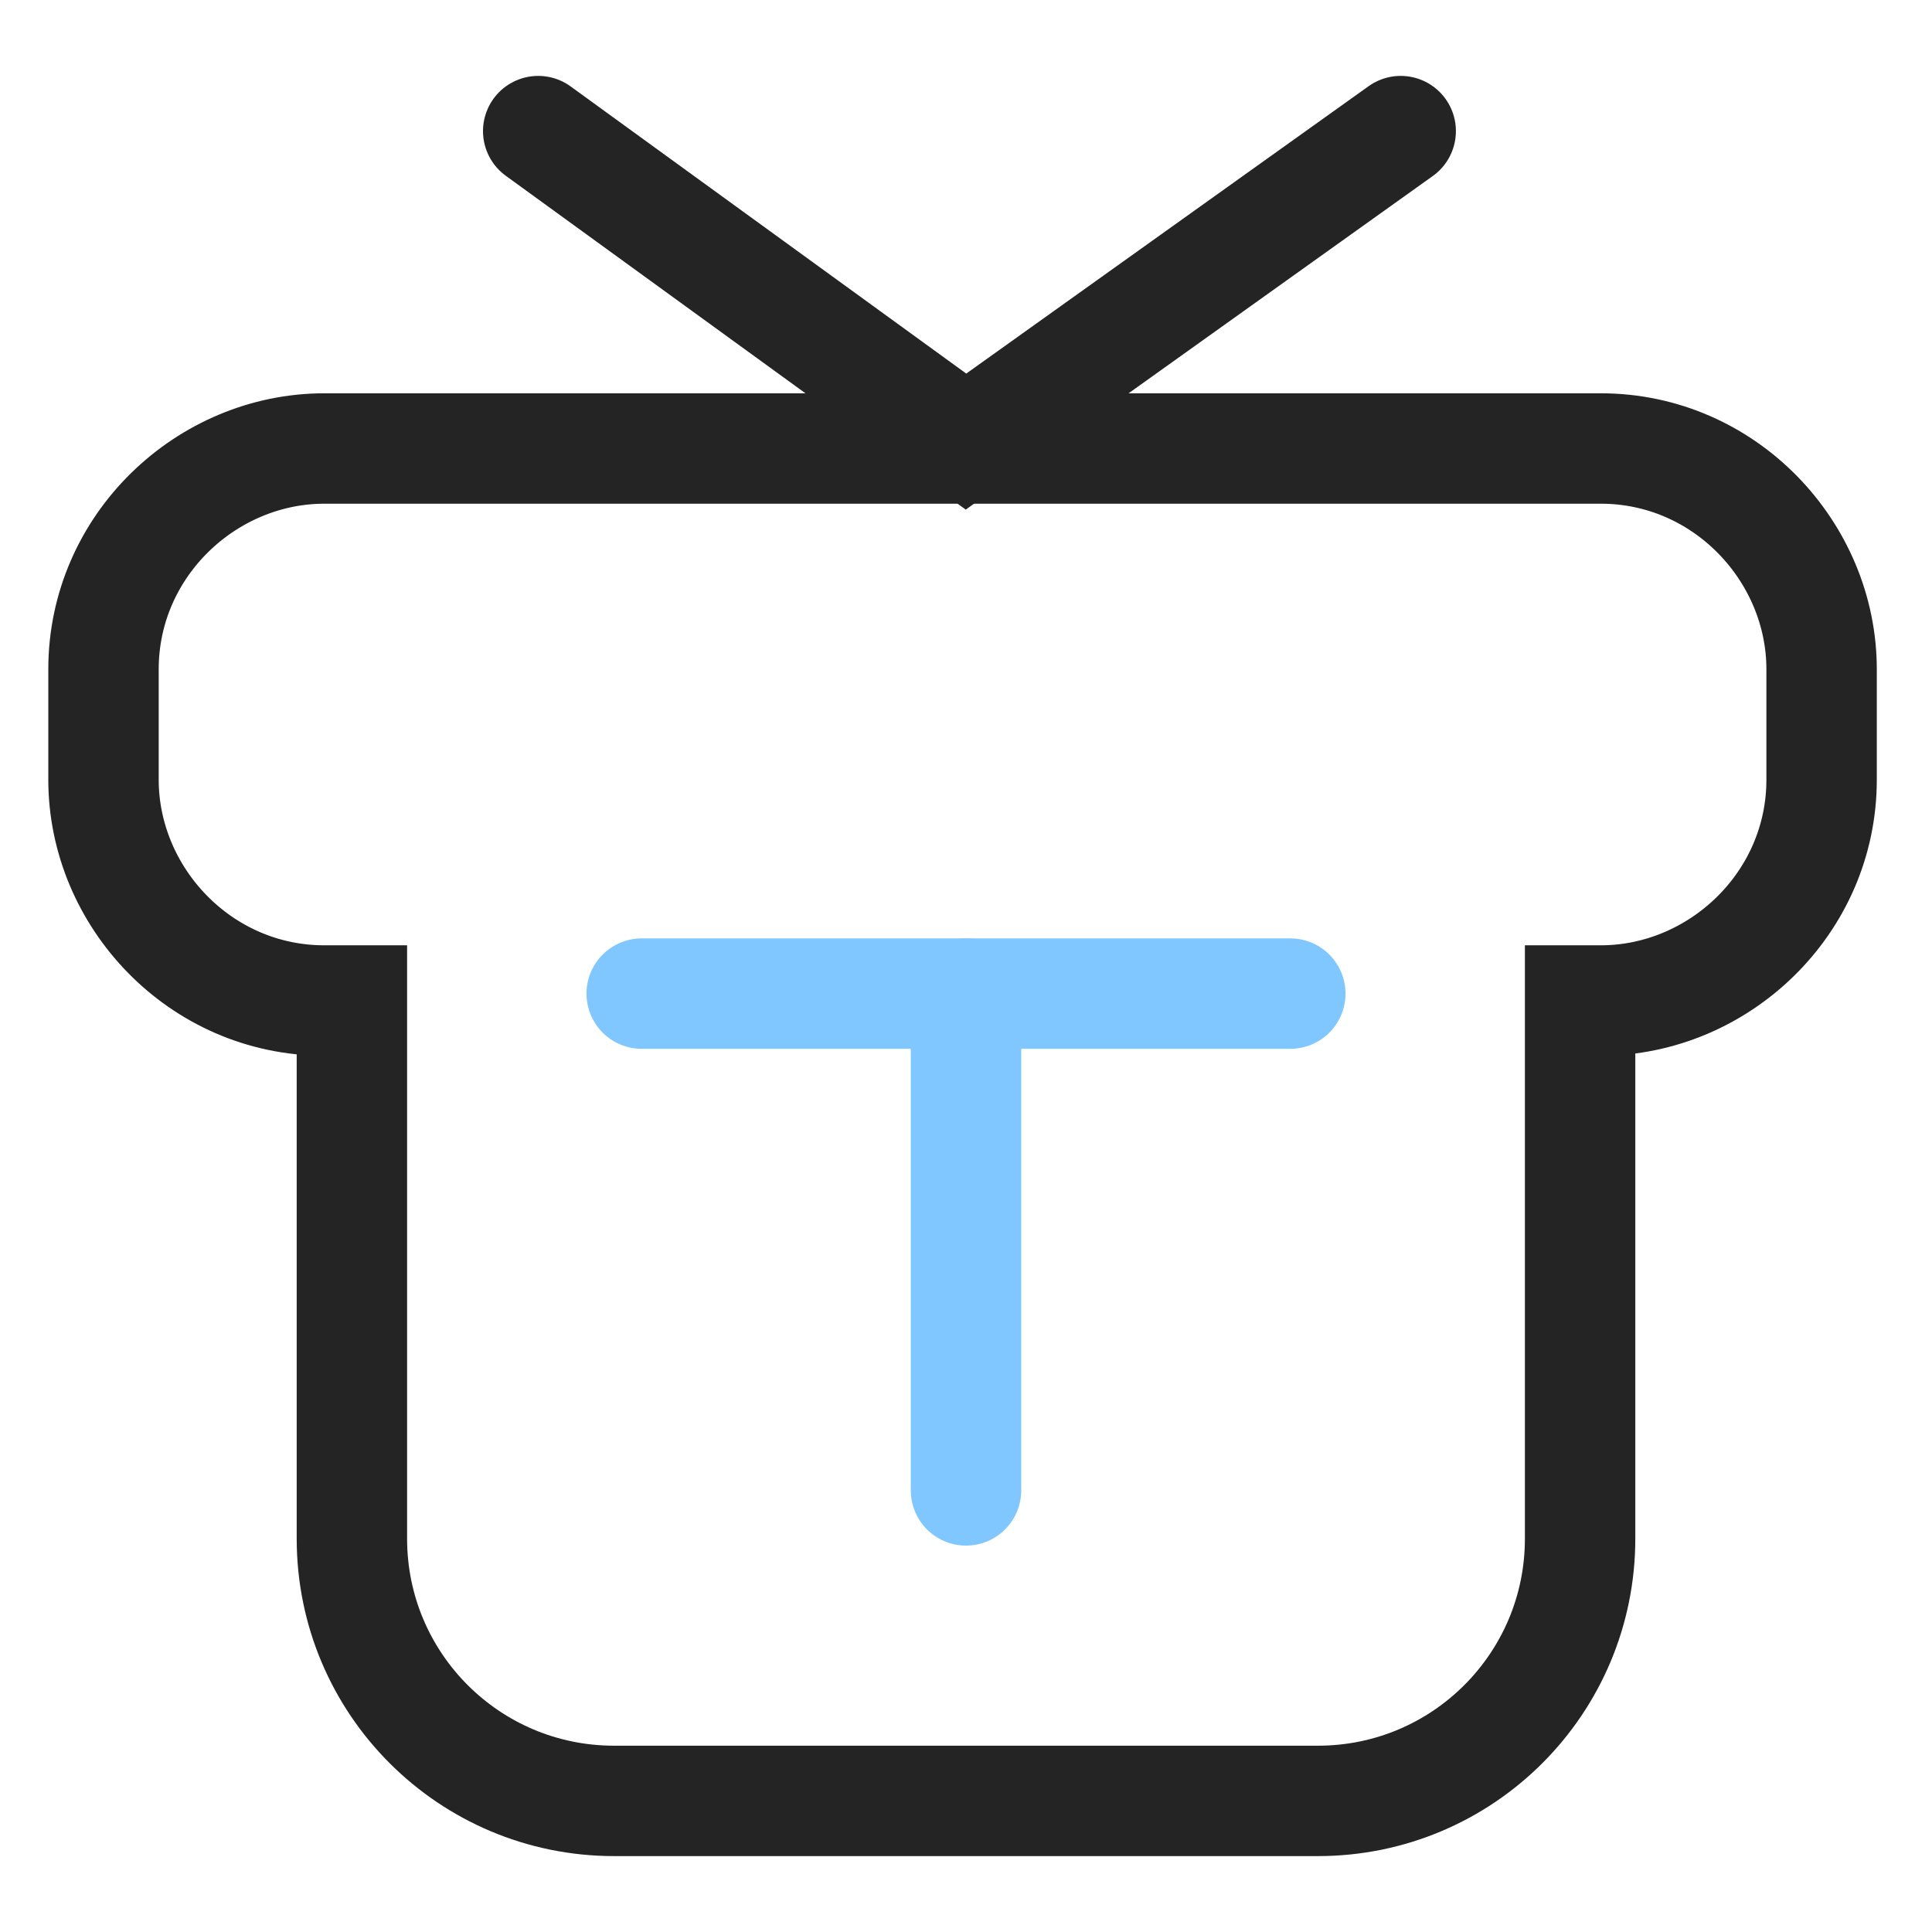
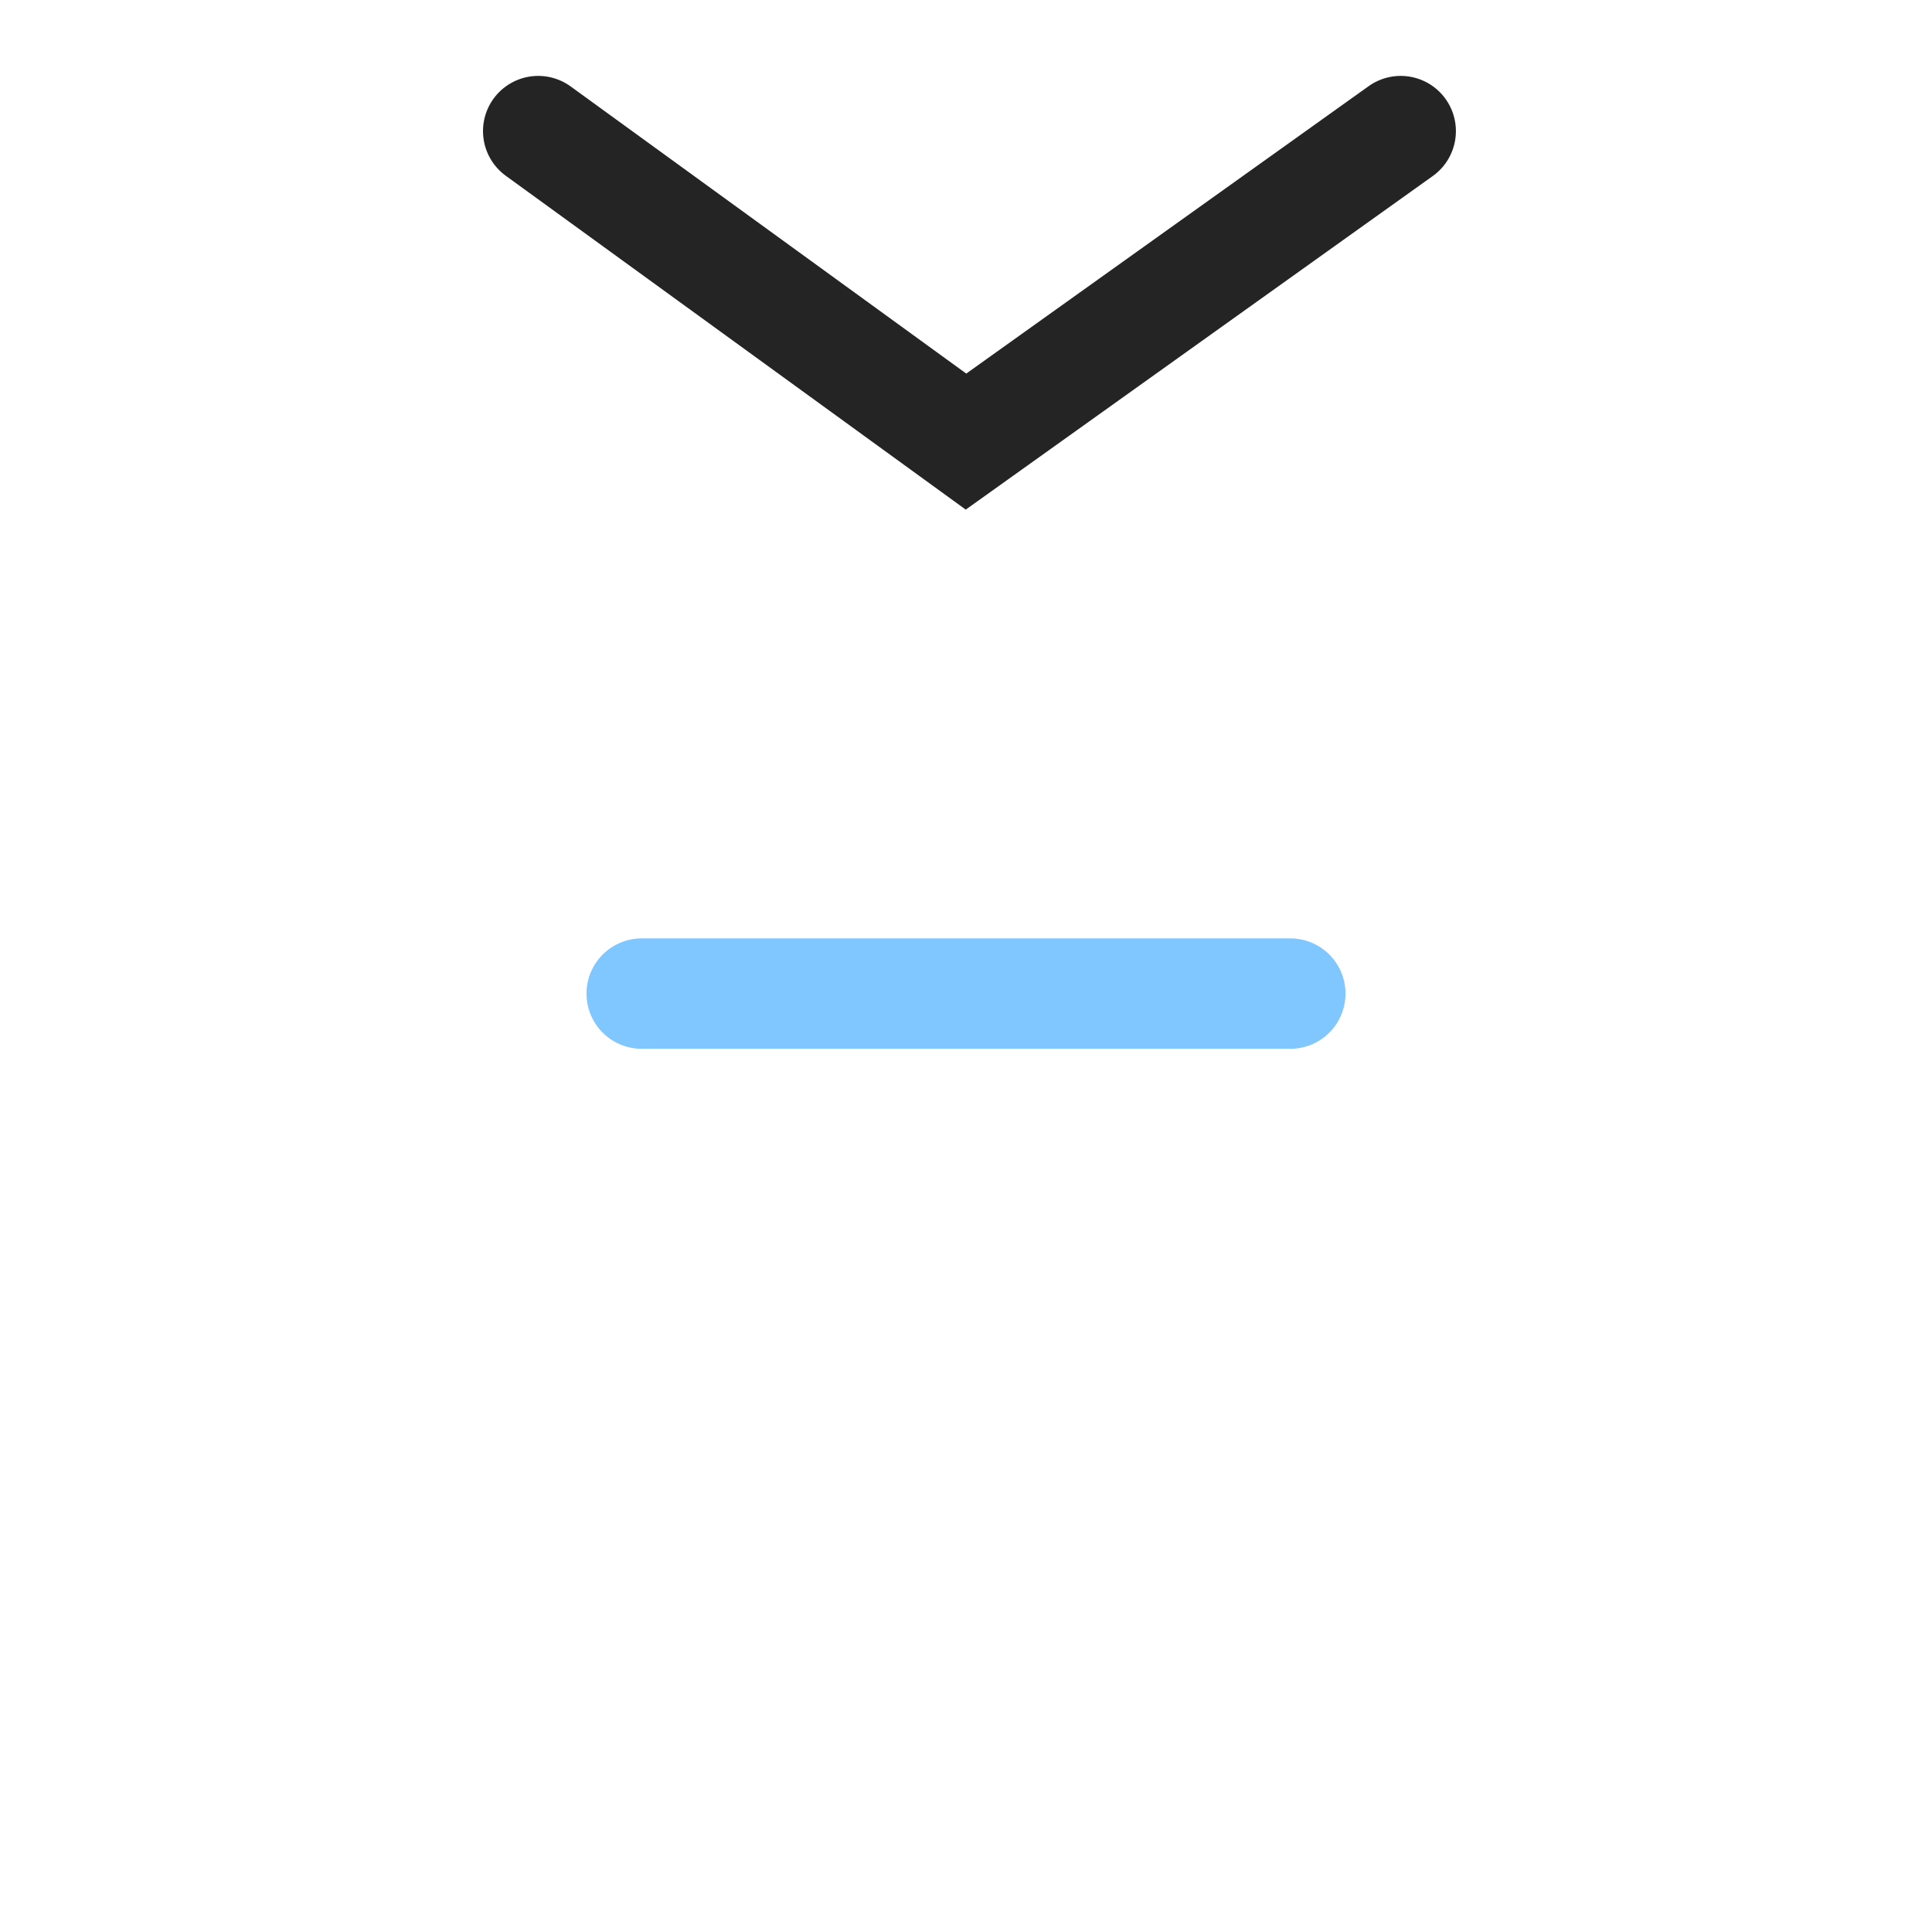
<svg xmlns="http://www.w3.org/2000/svg" width="70" height="70" viewBox="0 0 70 70" fill="none">
  <path d="M23.25 36H46.75" stroke="#80C6FF" stroke-width="4" stroke-linecap="round" />
-   <path d="M57.25 38.5V55.75C57.25 61 53 65.25 47.75 65.25H22.25C17 65.25 12.75 61 12.75 55.75V38.25V36.25H11.75C7.25 36.25 3.75 32.5 3.75 28.25V24.25C3.75 19.75 7.5 16.25 11.75 16.25H58C62.5 16.25 66 20 66 24.25V28.25C66 32.75 62.25 36.25 58 36.25H57.25V38.5Z" stroke="#242424" stroke-width="4" stroke-linecap="round" />
-   <path d="M35 54V36" stroke="#80C6FF" stroke-width="4" stroke-linecap="round" />
  <path d="M19.5 4.75L35 16L50.75 4.75" stroke="#242424" stroke-width="4" stroke-linecap="round" />
</svg>